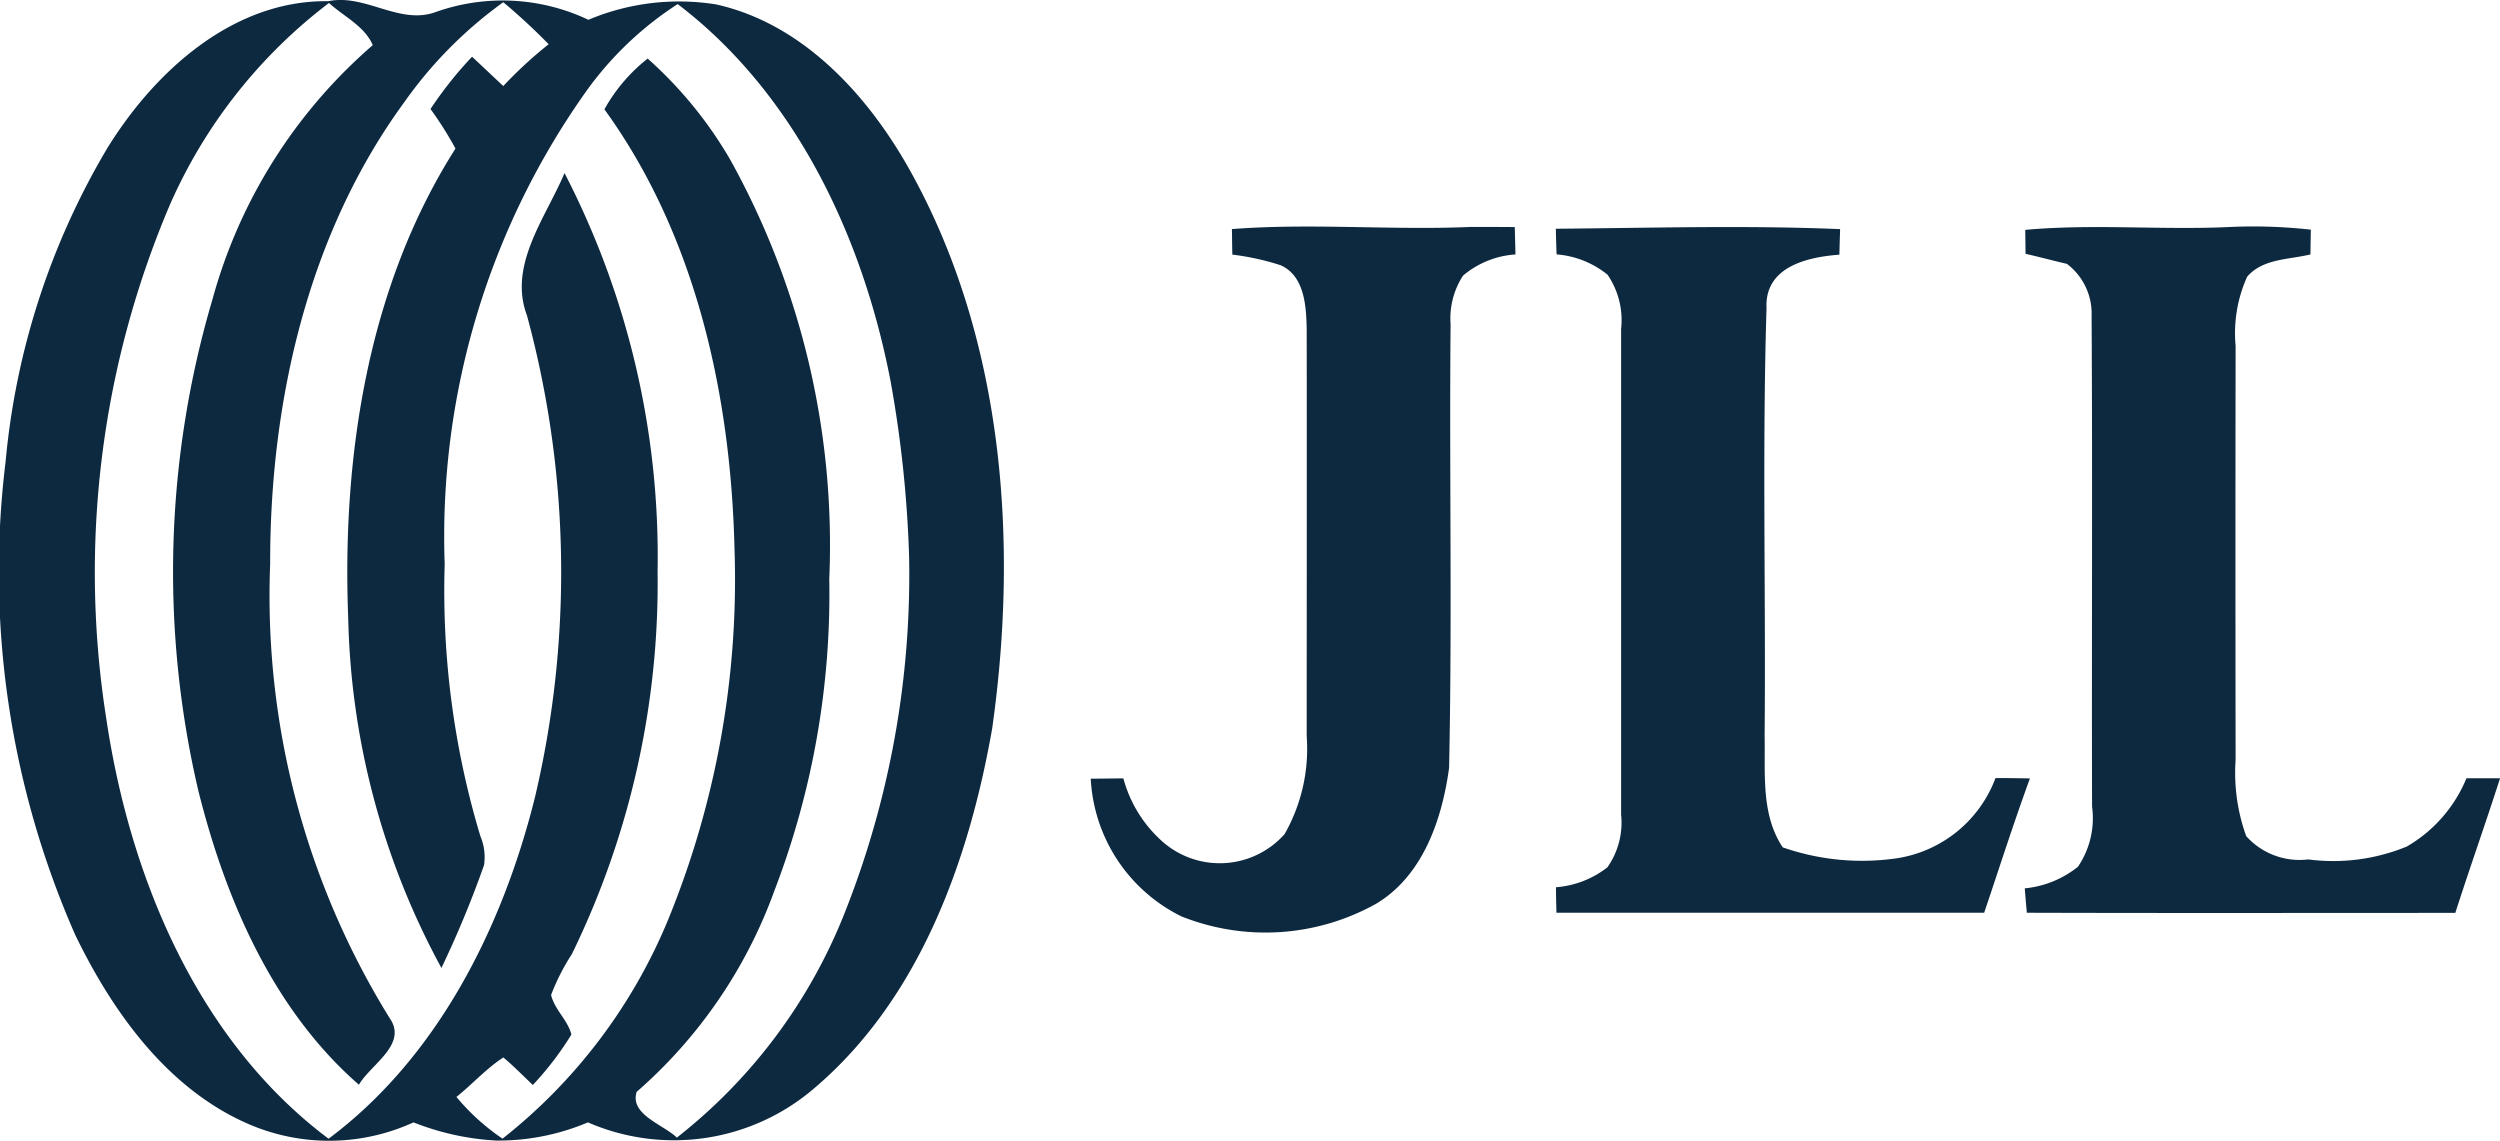
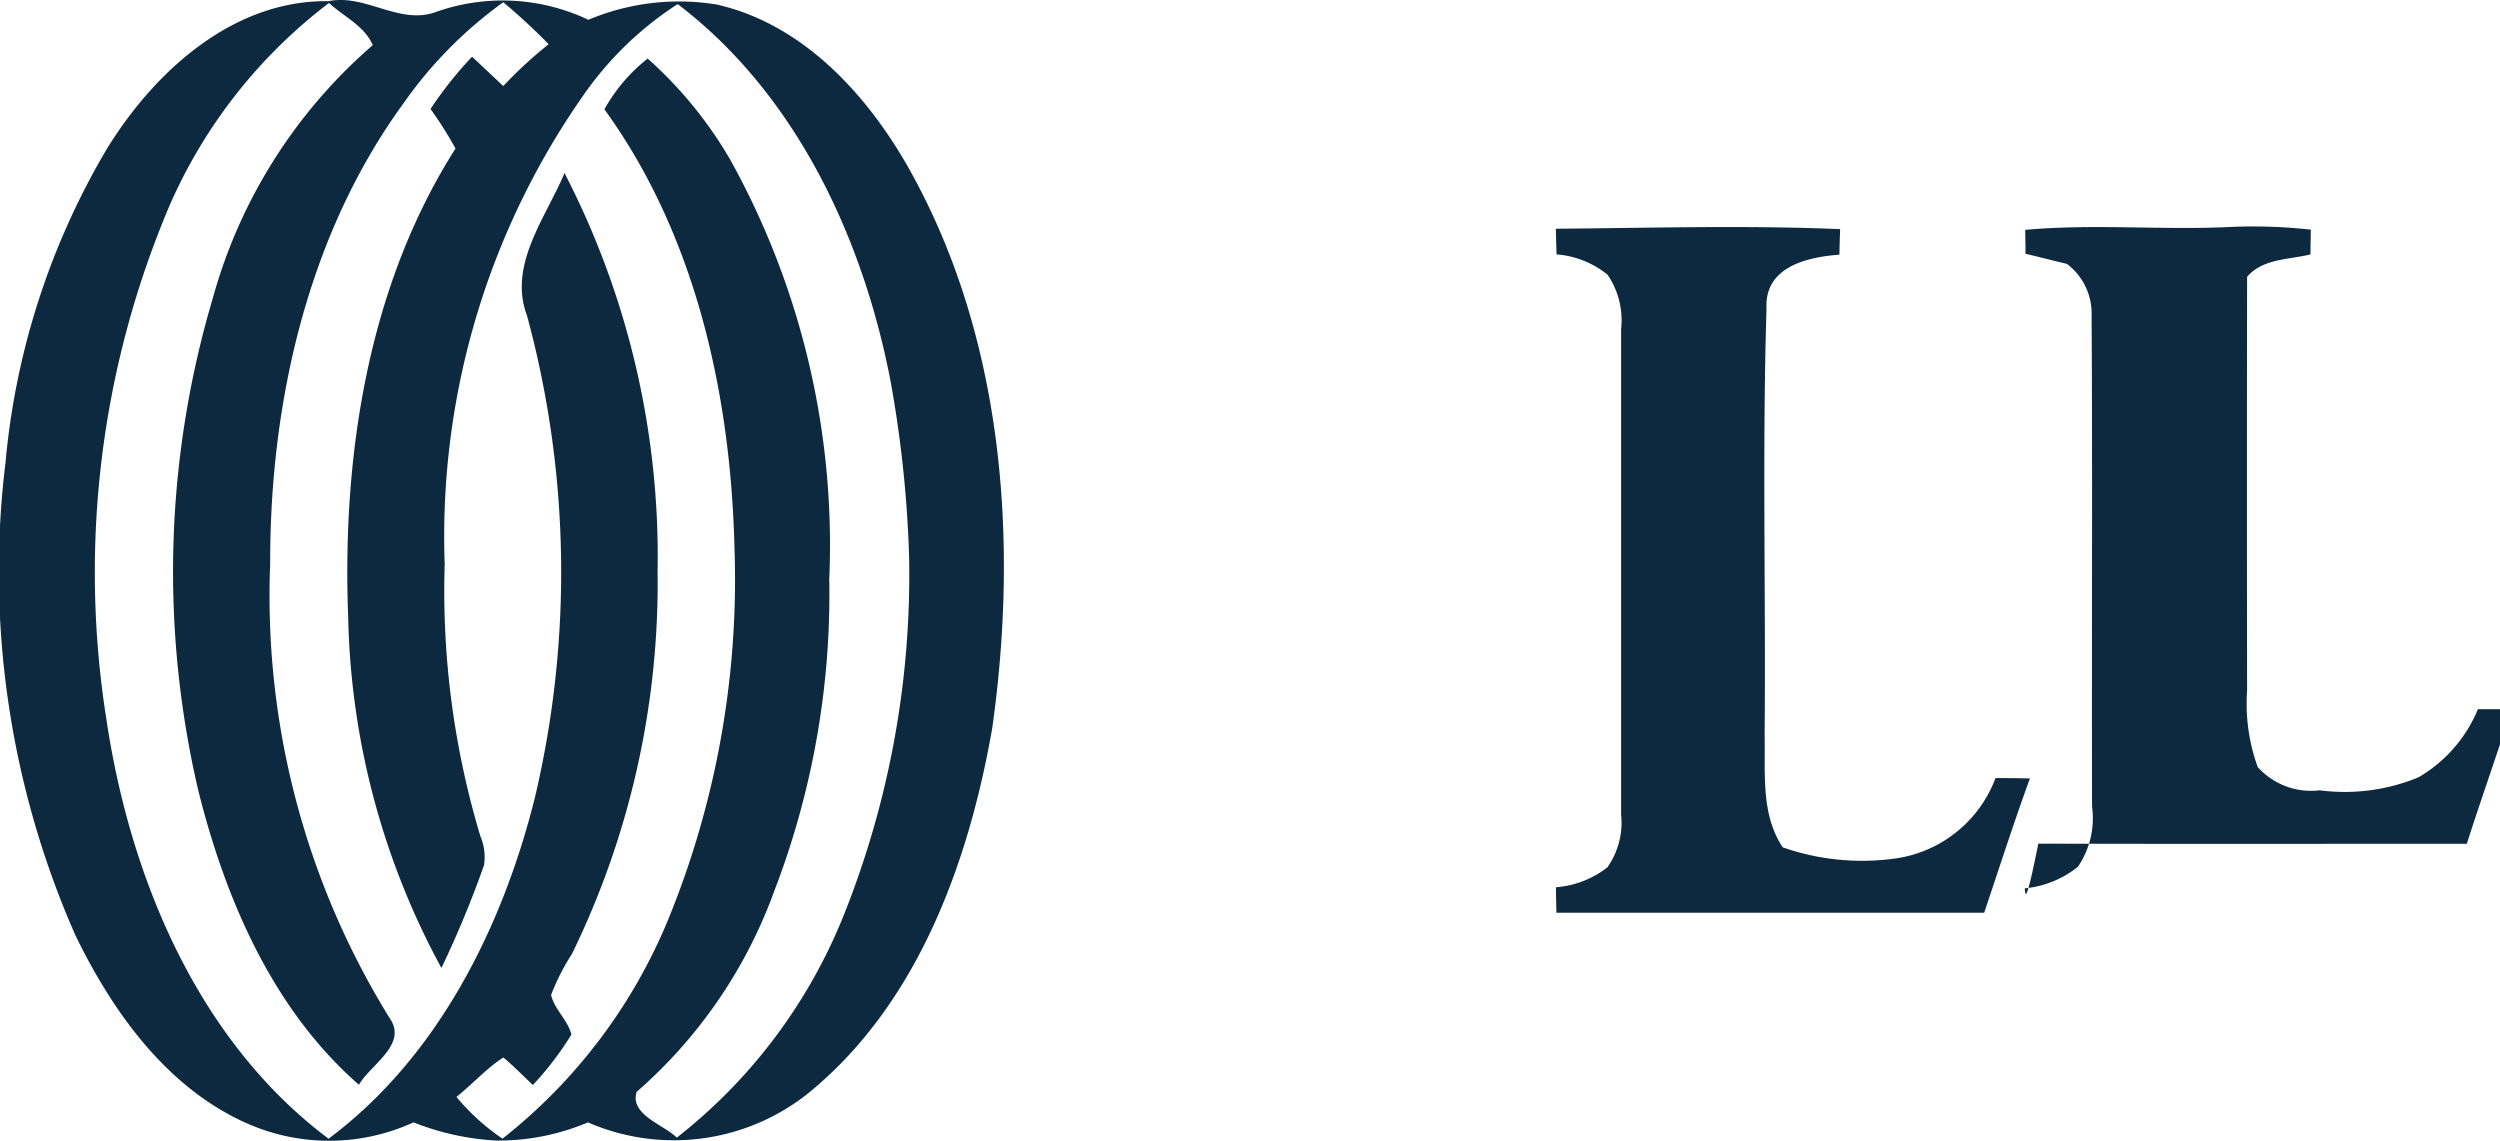
<svg xmlns="http://www.w3.org/2000/svg" width="84.243" height="38.447" viewBox="0 0 84.243 38.447">
  <defs>
    <clipPath id="clip-path">
      <path id="Path_4319" data-name="Path 4319" d="M0-12.977H84.243V-51.424H0Z" transform="translate(0 51.424)" fill="none" />
    </clipPath>
  </defs>
  <g id="Group_4472" data-name="Group 4472" transform="translate(0 51.424)">
    <g id="Group_4471" data-name="Group 4471" transform="translate(0 -51.424)" clip-path="url(#clip-path)">
      <g id="Group_4467" data-name="Group 4467" transform="translate(0 0)">
        <path id="Path_4315" data-name="Path 4315" d="M-1.216-1.692C.4-4.321,3.051-6.71,6.245-6.666c1.239-.256,2.383.8,3.595.374a6.739,6.739,0,0,1,5.168.253,7.886,7.886,0,0,1,4.3-.519c2.889.64,5.077,3,6.507,5.542,3.177,5.657,3.7,12.5,2.8,18.855-.785,4.478-2.461,9.106-5.958,12.093a7.257,7.257,0,0,1-7.664,1.183,7.762,7.762,0,0,1-3.084.613,8.852,8.852,0,0,1-2.794-.613,6.835,6.835,0,0,1-5.555.058C.85,30-1,27.443-2.278,24.81A30.36,30.36,0,0,1-4.631,8.858,25.169,25.169,0,0,1-1.216-1.692M.906.194A31.611,31.611,0,0,0-1.236,17.518c.8,5.379,3.1,10.86,7.489,14.148,3.654-2.726,5.85-7.078,6.951-11.49a33.033,33.033,0,0,0-.265-16.25c-.641-1.7.632-3.295,1.265-4.8A28.134,28.134,0,0,1,17.34,12.545a28.506,28.506,0,0,1-2.889,12.9,7.322,7.322,0,0,0-.7,1.377c.12.5.559.838.685,1.333a10.529,10.529,0,0,1-1.3,1.7c-.329-.311-.647-.638-.994-.928-.577.375-1.041.9-1.581,1.331a7.456,7.456,0,0,0,1.553,1.406A18.246,18.246,0,0,0,17.7,24.273,30.278,30.278,0,0,0,19.931,11.76c-.126-5.192-1.316-10.552-4.383-14.782a5.69,5.69,0,0,1,1.458-1.71,13.9,13.9,0,0,1,2.778,3.4,26.759,26.759,0,0,1,3.341,14.142,27.876,27.876,0,0,1-1.85,10.5,16.378,16.378,0,0,1-4.641,6.777c-.239.767.9,1.1,1.355,1.541a18.038,18.038,0,0,0,5.65-7.559,30.9,30.9,0,0,0,2.176-12.03A39.97,39.97,0,0,0,25.2,6.189C24.27,1.3,21.986-3.549,18.017-6.568A11.355,11.355,0,0,0,15-3.721a25.9,25.9,0,0,0-4.834,16.026,28.7,28.7,0,0,0,1.2,9.159,1.814,1.814,0,0,1,.126.982,35.041,35.041,0,0,1-1.436,3.466A25.816,25.816,0,0,1,6.915,14.128C6.7,8.67,7.577,2.939,10.53-1.7a12.366,12.366,0,0,0-.842-1.333,13.093,13.093,0,0,1,1.4-1.762c.351.327.7.659,1.052.988a14.5,14.5,0,0,1,1.529-1.409,20.7,20.7,0,0,0-1.529-1.415,14.286,14.286,0,0,0-3.351,3.39C5.56,1.184,4.275,6.832,4.285,12.292A27.032,27.032,0,0,0,8.31,27.6c.624.888-.641,1.562-1.034,2.247-2.884-2.514-4.49-6.217-5.411-9.907A32.381,32.381,0,0,1,2.343,3.373a17.393,17.393,0,0,1,5.4-8.558c-.283-.651-.98-.964-1.476-1.421A17.231,17.231,0,0,0,.906.194" transform="translate(4.819 6.706)" fill="#0d2940" />
      </g>
      <g id="Group_4468" data-name="Group 4468" transform="translate(36.755 7.634)">
-         <path id="Path_4316" data-name="Path 4316" d="M-1.606-.028C1.073-.234,3.762.016,6.446-.1c.493,0,.985,0,1.48.005.005.229.018.69.023.922a3.044,3.044,0,0,0-1.767.714,2.638,2.638,0,0,0-.419,1.633c-.046,4.987.057,9.973-.051,14.954-.239,1.757-.89,3.643-2.461,4.58a7.642,7.642,0,0,1-6.558.425,5.485,5.485,0,0,1-3.056-4.641c.367,0,.731-.008,1.1-.01a4.333,4.333,0,0,0,1.191,2.013,2.921,2.921,0,0,0,4.241-.135,5.805,5.805,0,0,0,.745-3.3c0-4.57.007-9.141,0-13.711C.9,2.571.842,1.55.036,1.191A8.6,8.6,0,0,0-1.59.833C-1.6.617-1.6.185-1.606-.028" transform="translate(6.363 0.113)" fill="#0d2940" />
-       </g>
+         </g>
      <g id="Group_4469" data-name="Group 4469" transform="translate(52.427 7.651)">
        <path id="Path_4317" data-name="Path 4317" d="M0-.019C3.194-.045,6.391-.14,9.58-.006q-.015.431-.025.861c-1.065.079-2.523.4-2.455,1.8-.147,4.8-.021,9.6-.064,14.4.025,1.267-.129,2.671.611,3.772a8.12,8.12,0,0,0,3.869.364,4.237,4.237,0,0,0,3.3-2.7c.384,0,.769.005,1.16.013-.549,1.5-1.032,3.016-1.542,4.526H.02c-.007-.287-.013-.572-.015-.859A3.213,3.213,0,0,0,1.737,21.5,2.614,2.614,0,0,0,2.2,19.724q0-8.183,0-16.364a2.719,2.719,0,0,0-.457-1.83A3.119,3.119,0,0,0,.025.845C.015.558.007.268,0-.019" transform="translate(0 0.076)" fill="#0d2940" />
      </g>
      <g id="Group_4470" data-name="Group 4470" transform="translate(68.229 7.635)">
-         <path id="Path_4318" data-name="Path 4318" d="M-.005-.037c2.317-.211,4.641.016,6.958-.1a17.532,17.532,0,0,1,2.666.093c-.005.276-.01.556-.013.834C8.885.969,8,.924,7.471,1.545a4.631,4.631,0,0,0-.387,2.329q-.011,6.973,0,13.947a6.274,6.274,0,0,0,.357,2.571,2.411,2.411,0,0,0,2.088.785,6.515,6.515,0,0,0,3.323-.434,4.742,4.742,0,0,0,2.01-2.3c.377,0,.754,0,1.133,0-.487,1.517-1.021,3.019-1.508,4.536-4.814,0-9.624.01-14.438-.005C.023,22.7,0,22.423-.021,22.152a3.383,3.383,0,0,0,1.791-.727A2.906,2.906,0,0,0,2.247,19.4c-.016-5.51.018-11.021-.016-16.531A2.1,2.1,0,0,0,1.4,1.109C.934,1,.469.876.005.769c0-.2-.008-.6-.01-.806" transform="translate(0.021 0.148)" fill="#0d2940" />
+         <path id="Path_4318" data-name="Path 4318" d="M-.005-.037c2.317-.211,4.641.016,6.958-.1a17.532,17.532,0,0,1,2.666.093c-.005.276-.01.556-.013.834C8.885.969,8,.924,7.471,1.545q-.011,6.973,0,13.947a6.274,6.274,0,0,0,.357,2.571,2.411,2.411,0,0,0,2.088.785,6.515,6.515,0,0,0,3.323-.434,4.742,4.742,0,0,0,2.01-2.3c.377,0,.754,0,1.133,0-.487,1.517-1.021,3.019-1.508,4.536-4.814,0-9.624.01-14.438-.005C.023,22.7,0,22.423-.021,22.152a3.383,3.383,0,0,0,1.791-.727A2.906,2.906,0,0,0,2.247,19.4c-.016-5.51.018-11.021-.016-16.531A2.1,2.1,0,0,0,1.4,1.109C.934,1,.469.876.005.769c0-.2-.008-.6-.01-.806" transform="translate(0.021 0.148)" fill="#0d2940" />
      </g>
    </g>
  </g>
</svg>